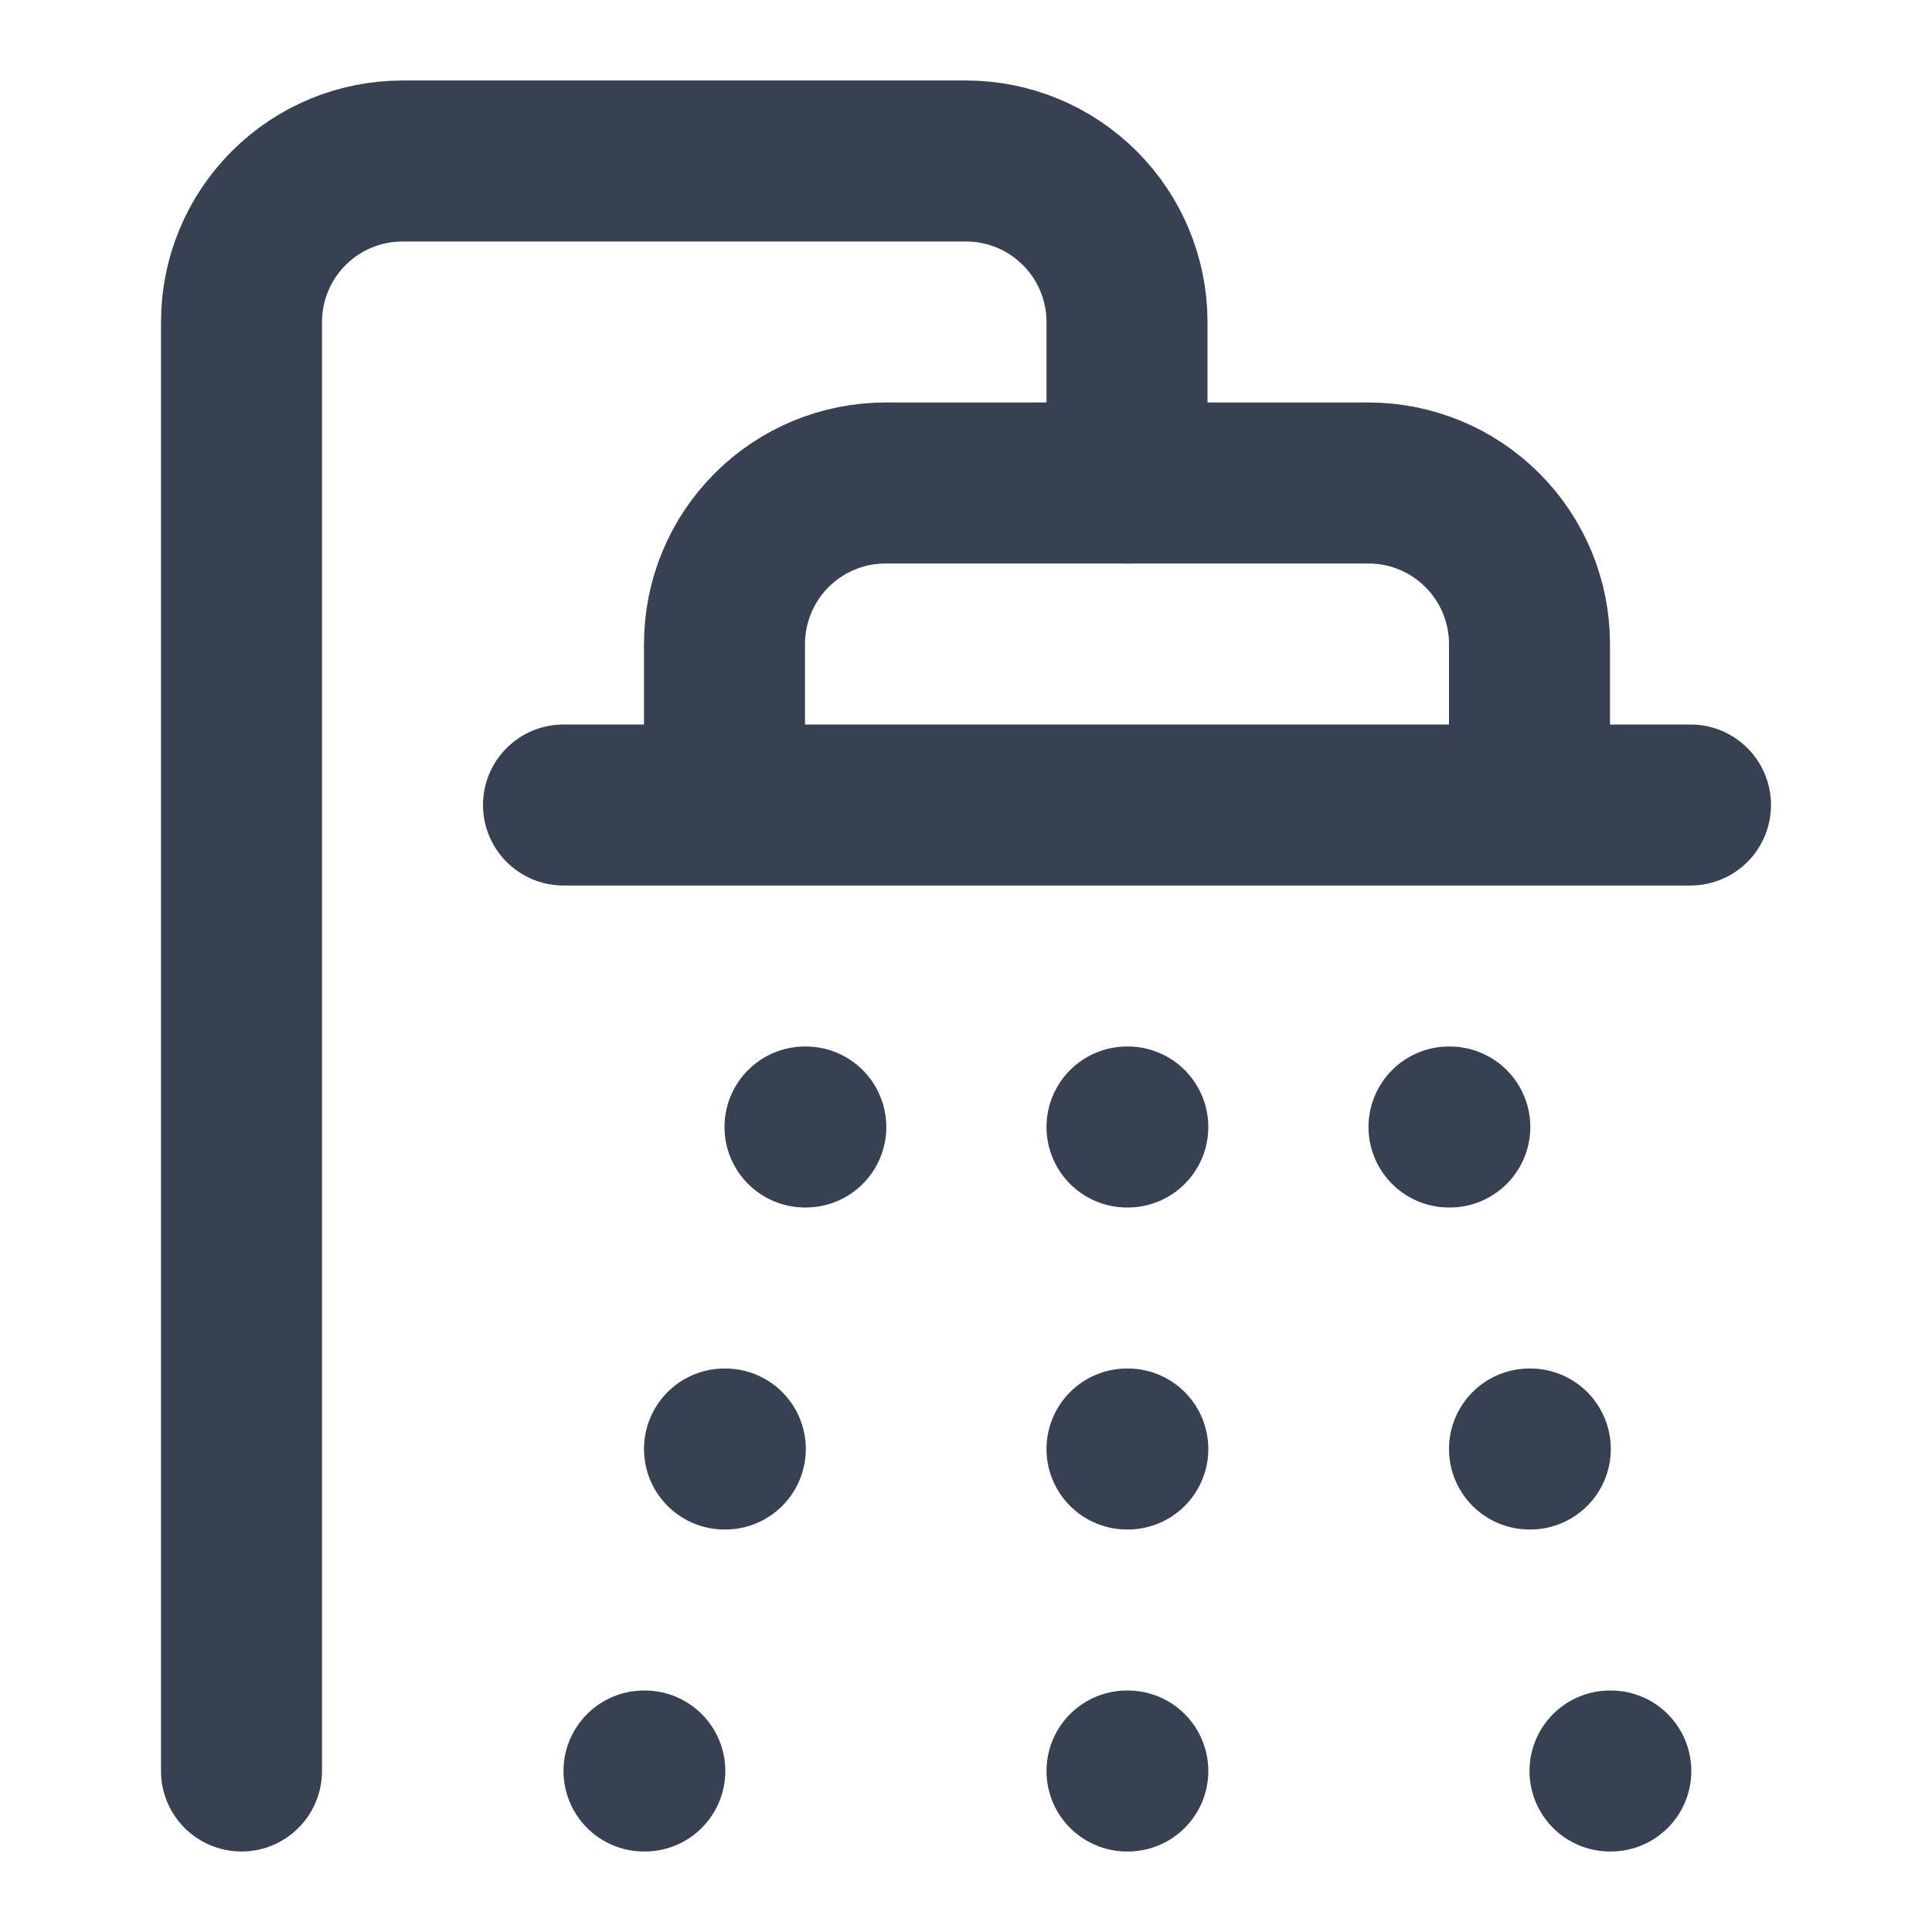
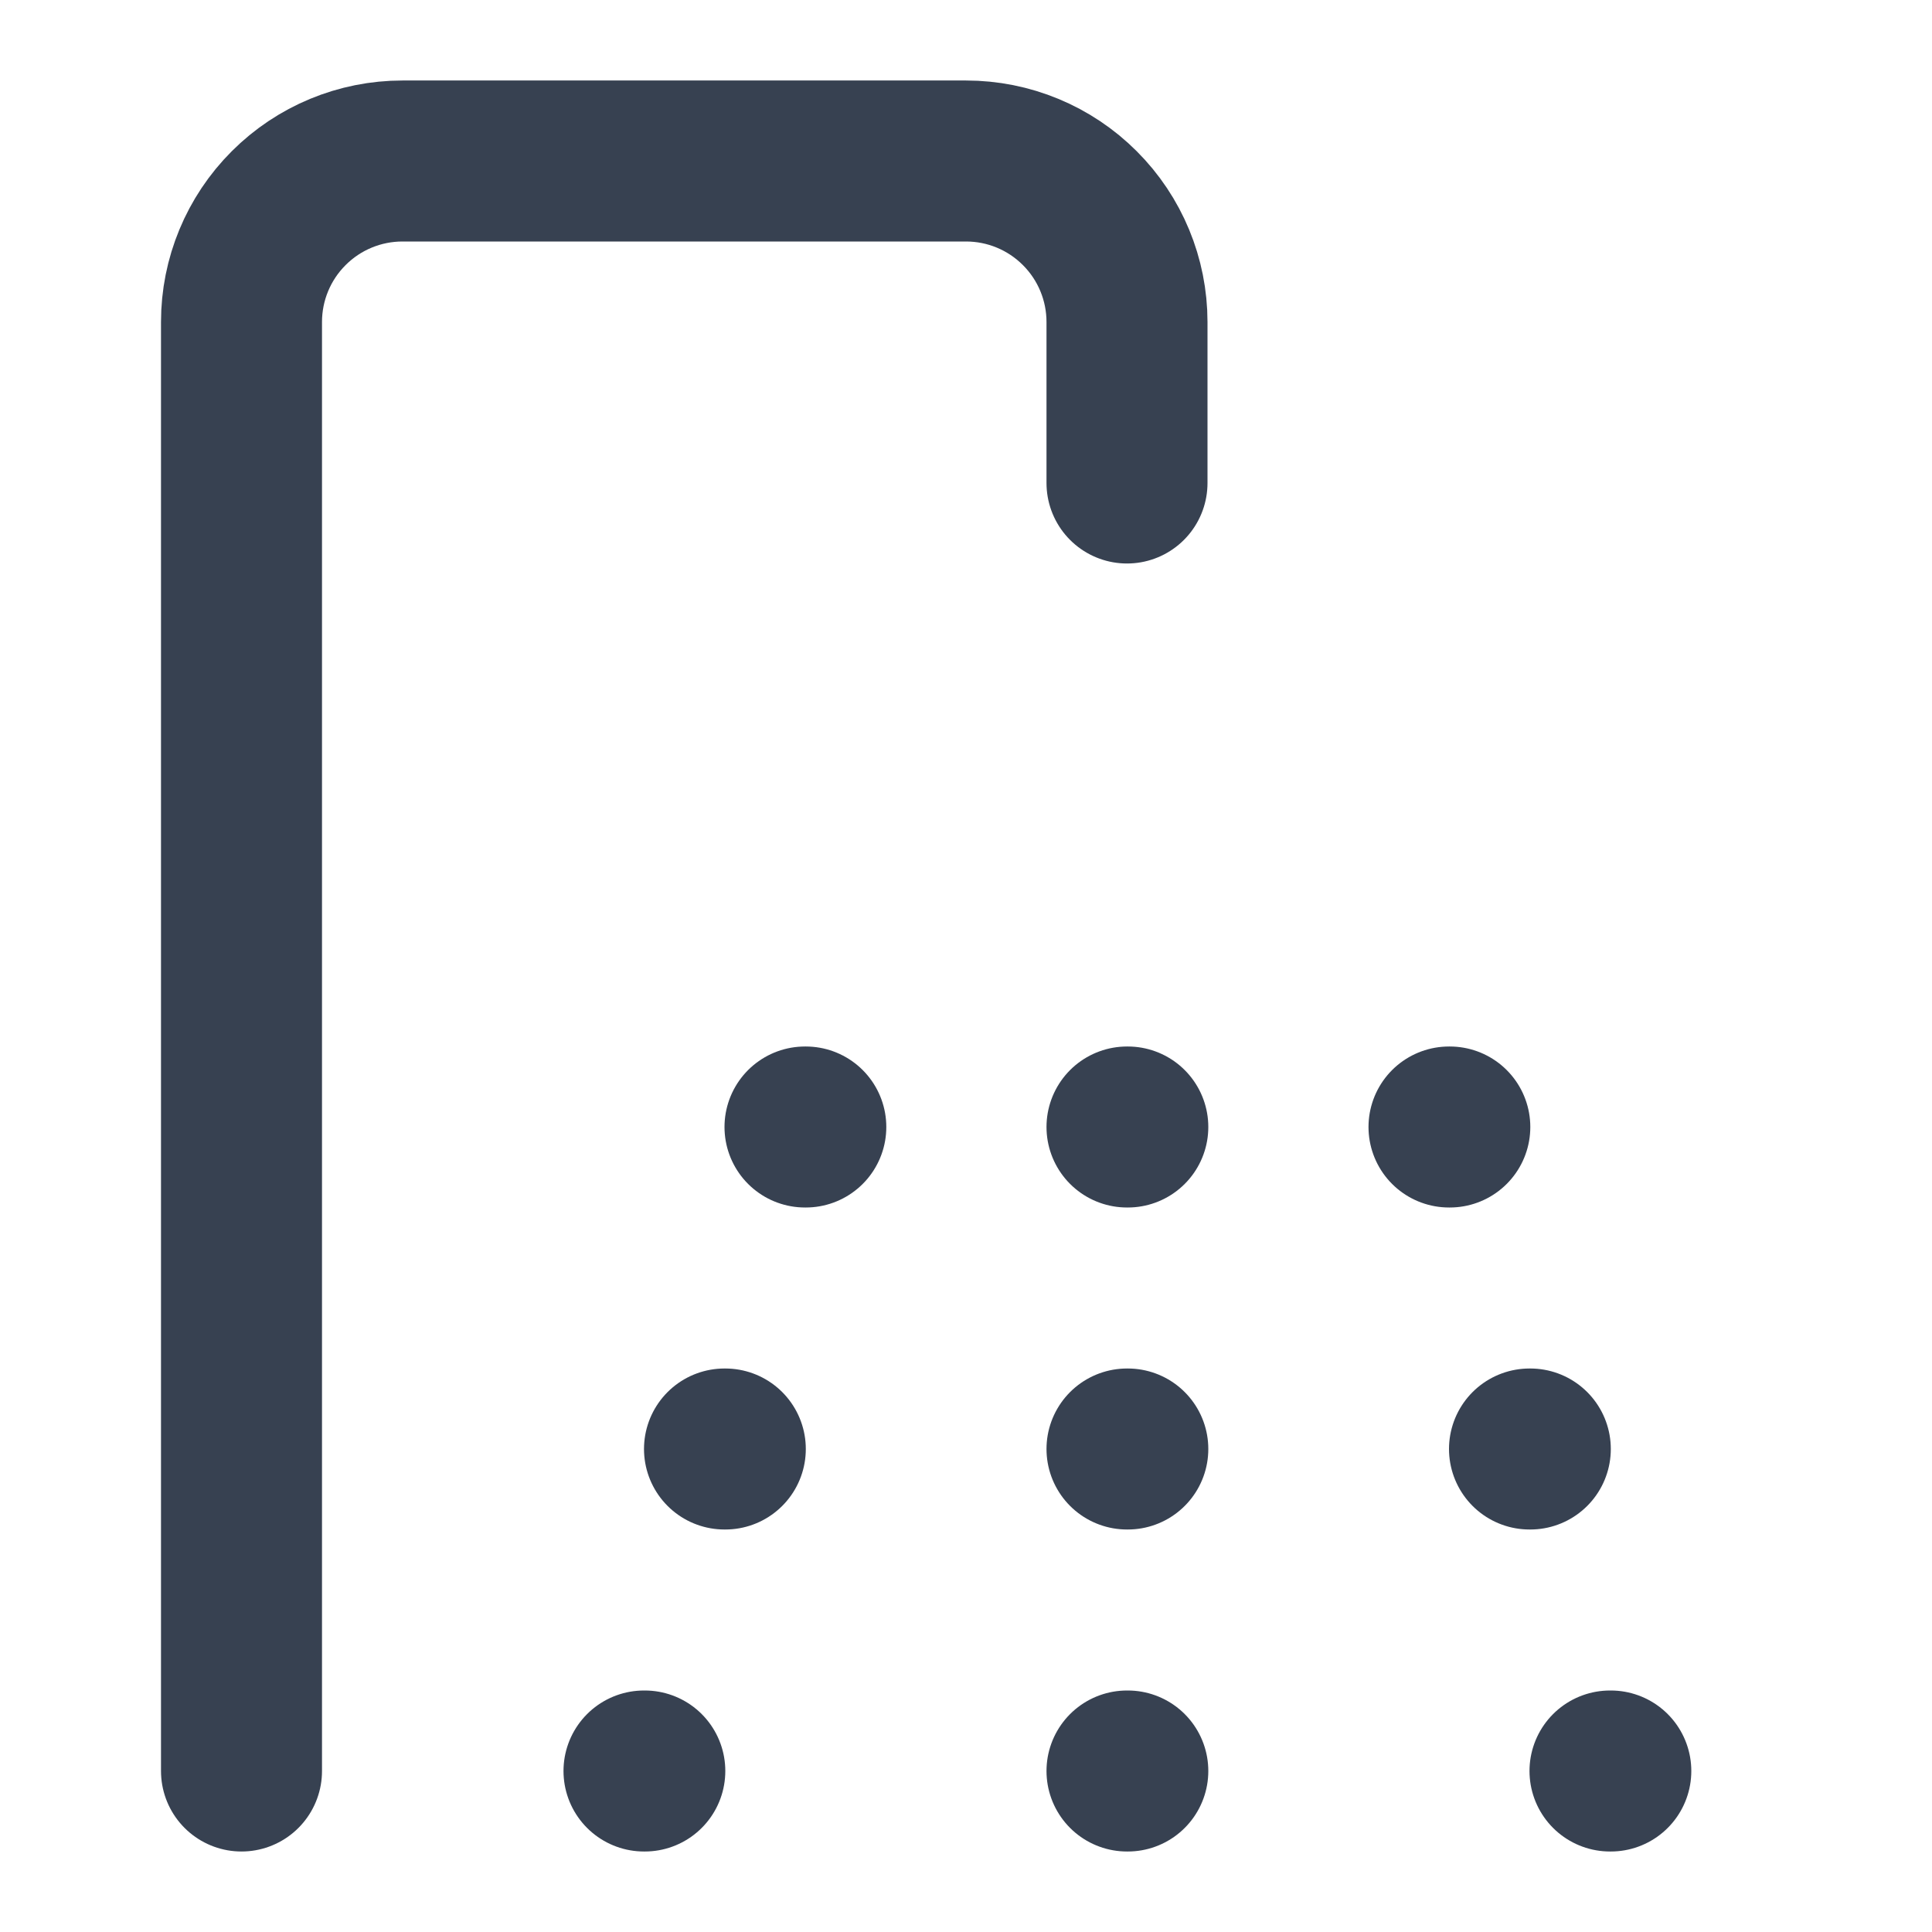
<svg xmlns="http://www.w3.org/2000/svg" width="48" height="48" viewBox="0 0 48 48" fill="none">
-   <path d="M18 20V16C18 14.939 18.421 13.922 19.172 13.172C19.922 12.421 20.939 12 22 12H34C35.061 12 36.078 12.421 36.828 13.172C37.579 13.922 38 14.939 38 16V20M14 20H42" stroke="#374151" stroke-width="4" stroke-linecap="round" stroke-linejoin="round" />
  <path d="M6 44V8C6 6.939 6.421 5.922 7.172 5.172C7.922 4.421 8.939 4 10 4H24C25.061 4 26.078 4.421 26.828 5.172C27.579 5.922 28 6.939 28 8V12M20 28H20.02M28 28H28.02M36 28H36.02M18 36H18.02M28 36H28.02M38 36H38.02M16 44H16.02M28 44H28.02M40 44H40.02" stroke="#374151" stroke-width="4" stroke-linecap="round" stroke-linejoin="round" />
</svg>